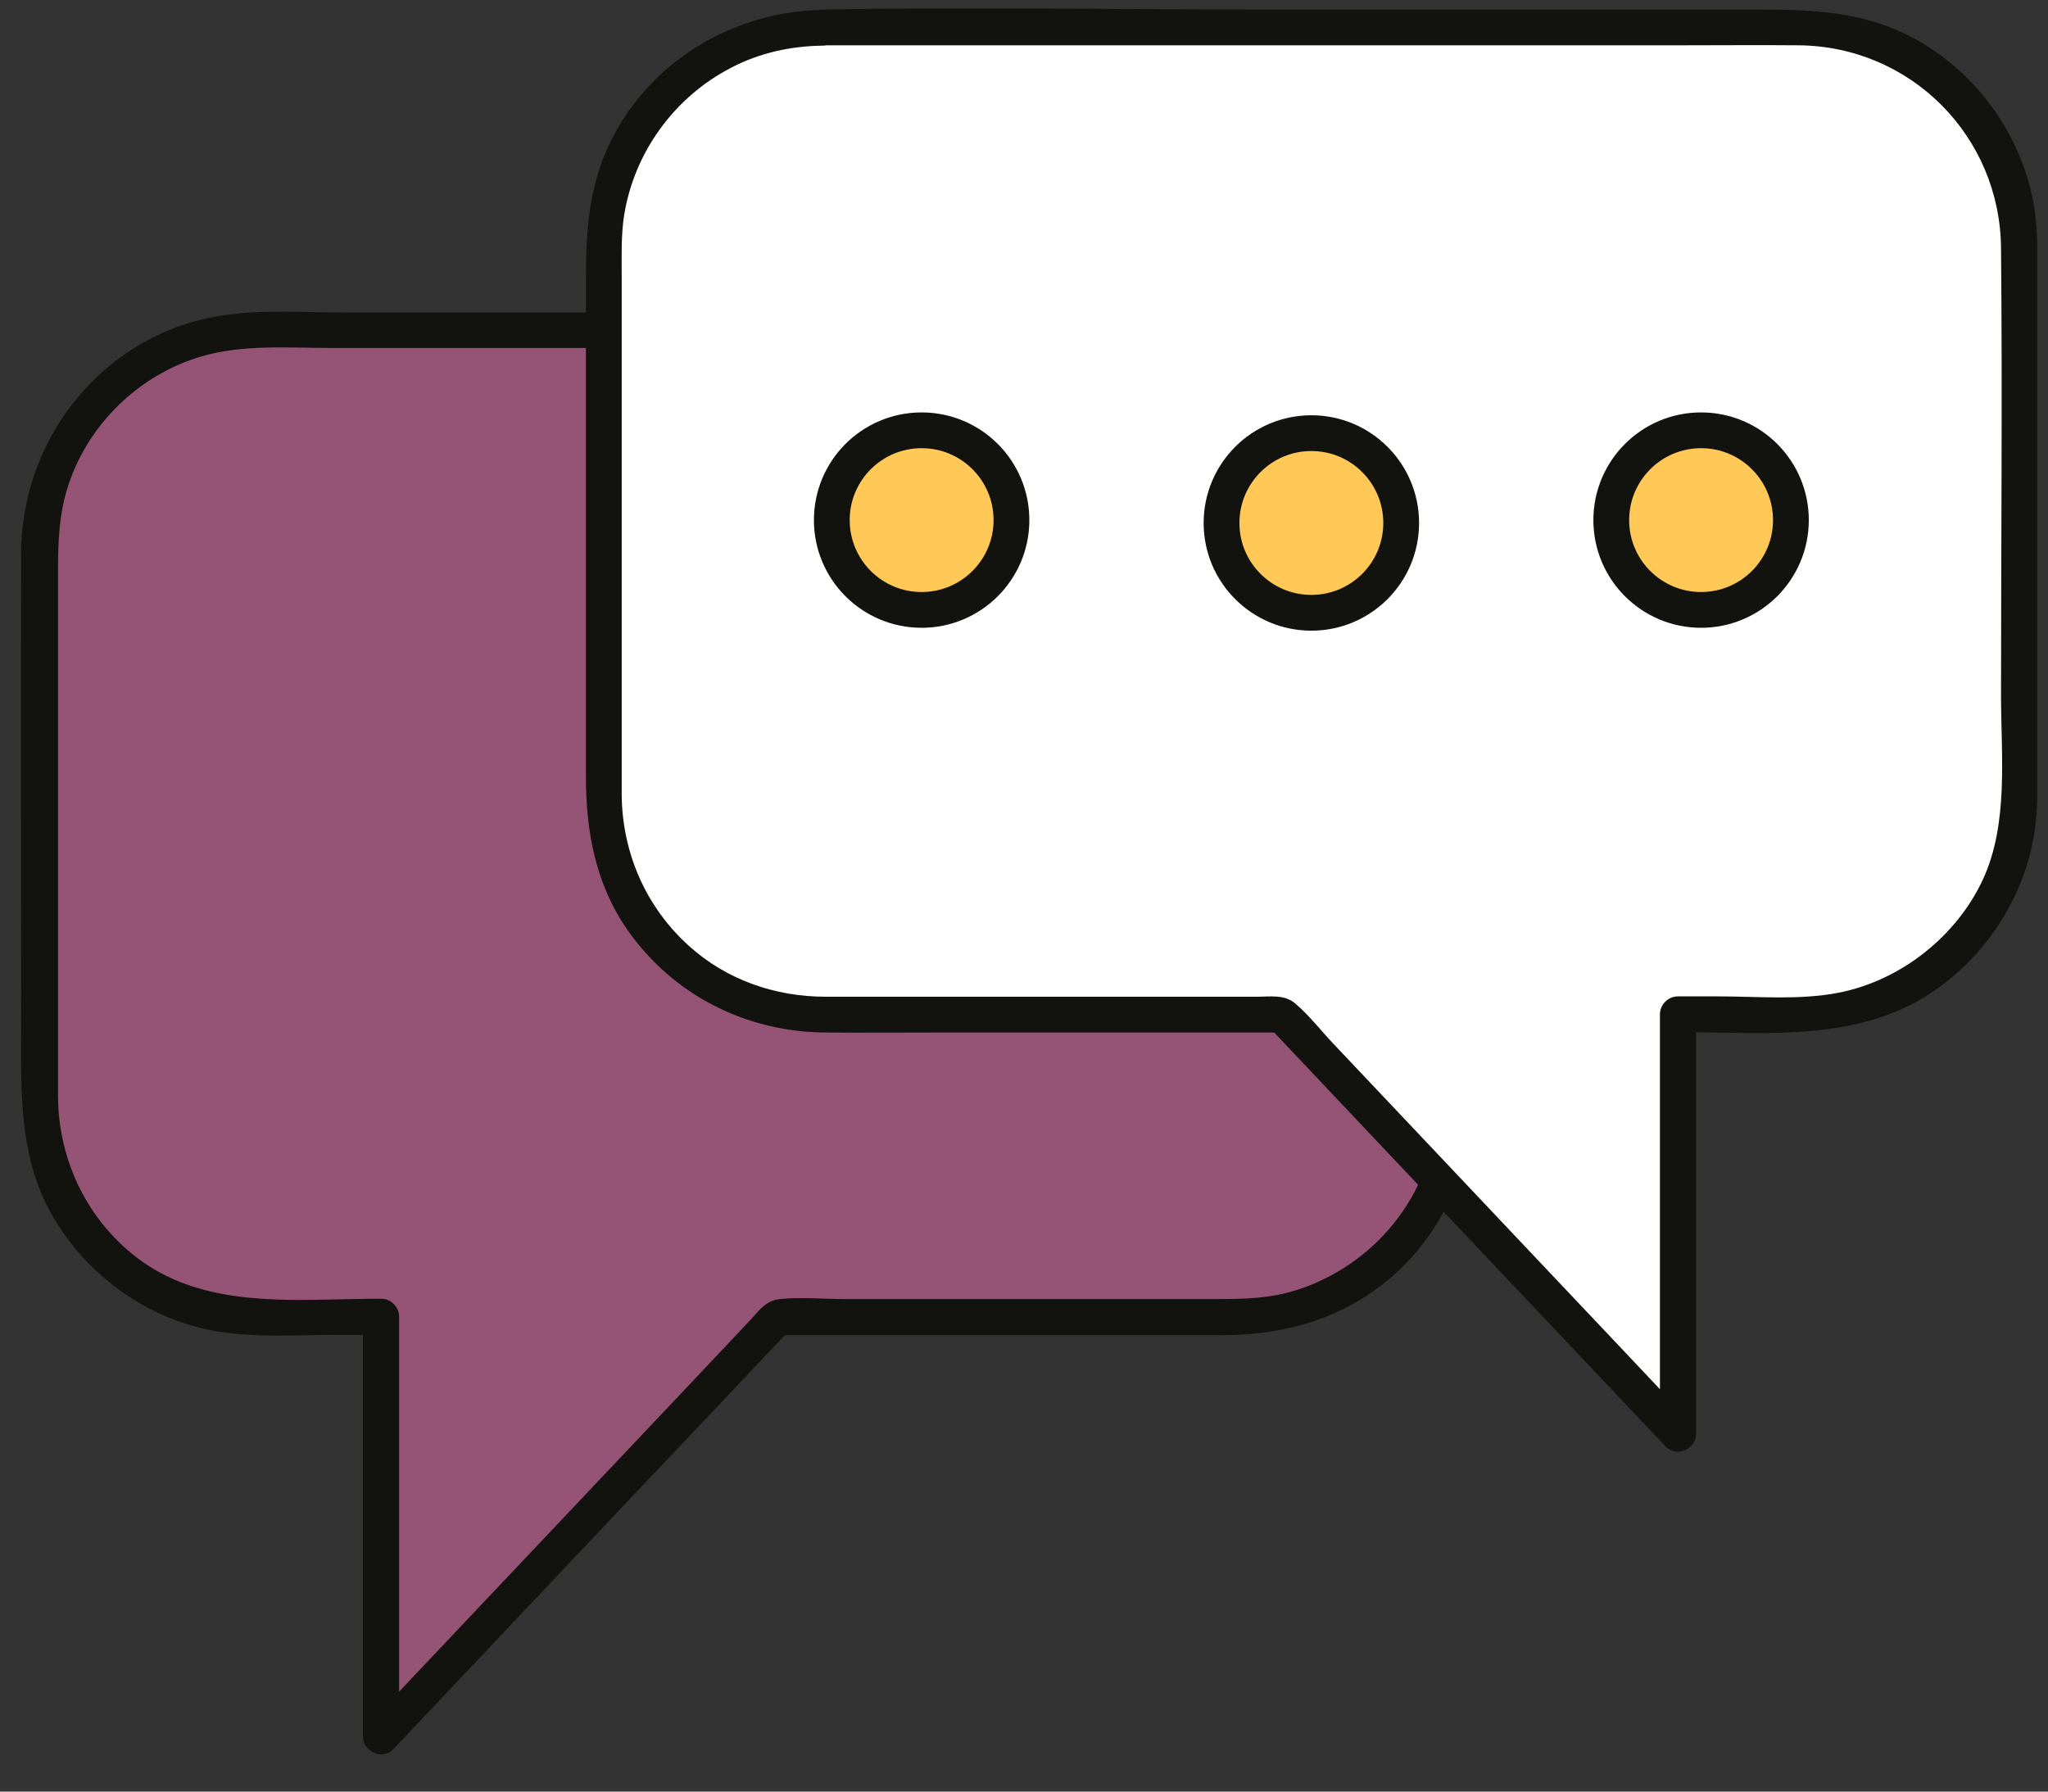
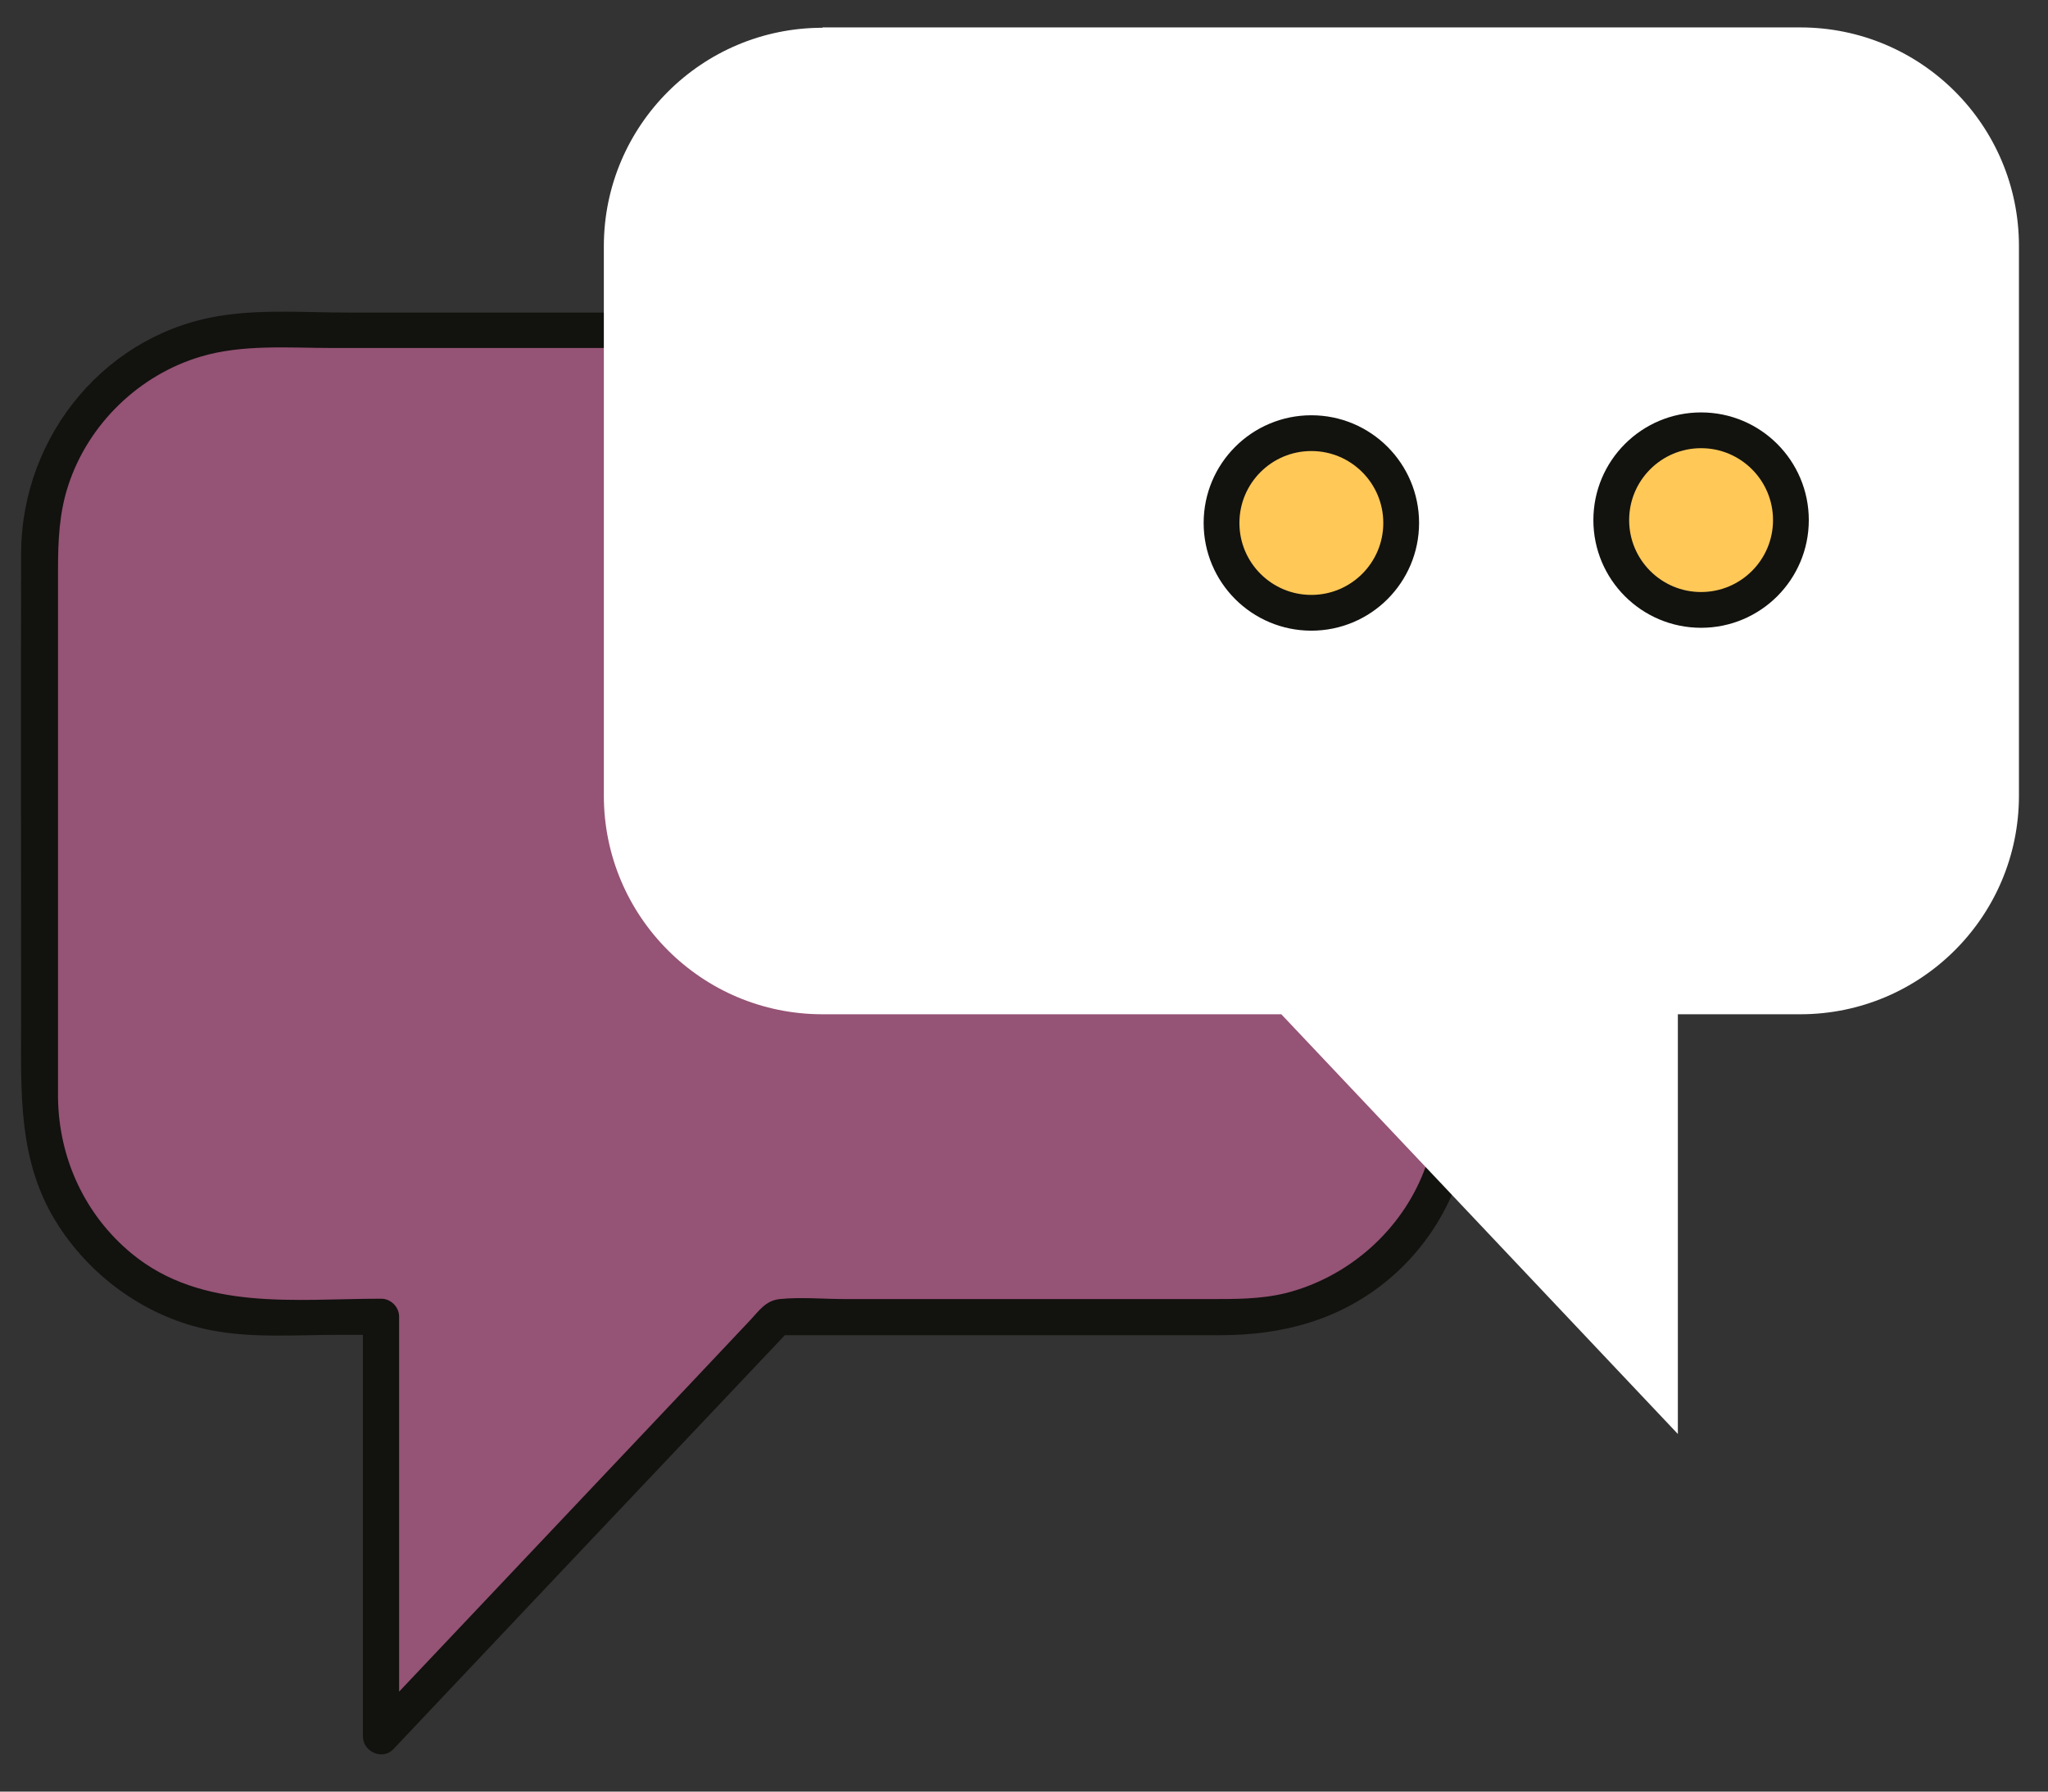
<svg xmlns="http://www.w3.org/2000/svg" width="64" height="56" viewBox="0 0 64 56" fill="none">
  <rect x="0" y="0" width="64" height="56" fill="#333333" stroke="none" />
  <g clip-path="url(#clip0_3212_10503)">
    <path d="M38.631 10.33H8.065C4.285 10.33 1.231 13.394 1.231 17.163V34.342C1.231 38.122 4.296 41.175 8.065 41.175H11.89V54.294L24.282 41.175H38.62C42.4 41.175 45.453 38.111 45.453 34.342V17.163C45.453 13.383 42.389 10.33 38.62 10.33H38.631Z" fill="#955375" />
    <path d="M38.631 9.77H10.85C9.597 9.77 8.289 9.67 7.036 9.849C3.356 10.352 0.683 13.584 0.661 17.264C0.65 22.129 0.661 27.005 0.661 31.881C0.661 34.129 0.538 36.333 1.835 38.323C2.909 39.978 4.643 41.198 6.589 41.578C7.886 41.835 9.273 41.723 10.593 41.723H11.901L11.342 41.164V54.283C11.342 54.753 11.957 55.032 12.293 54.674C15.905 50.849 19.517 47.025 23.13 43.211C23.644 42.663 24.17 42.115 24.684 41.567L24.293 41.734H38.15C40.085 41.734 41.886 41.254 43.395 39.99C45.118 38.547 46.024 36.411 46.035 34.185C46.035 33 46.035 31.814 46.035 30.617V19.075C46.035 17.666 46.124 16.224 45.677 14.859C44.67 11.817 41.819 9.793 38.642 9.759C37.926 9.759 37.926 10.866 38.642 10.877C42.199 10.922 44.905 13.797 44.917 17.32C44.917 19.232 44.917 21.156 44.917 23.068V31.3C44.917 33.089 45.14 35.113 44.425 36.791C43.664 38.581 42.065 39.934 40.197 40.415C39.38 40.616 38.575 40.605 37.748 40.605H26.396C25.736 40.605 25.031 40.538 24.371 40.605C23.935 40.65 23.734 40.952 23.454 41.254L21.609 43.211C18.321 46.689 15.033 50.167 11.745 53.645L11.521 53.88L12.472 54.272V41.153C12.472 40.851 12.214 40.594 11.912 40.594C9.25 40.594 6.32 40.996 4.117 39.184C2.652 37.977 1.835 36.198 1.813 34.308C1.813 33.771 1.813 33.246 1.813 32.709V17.823C1.813 16.917 1.847 16.033 2.137 15.161C2.764 13.248 4.352 11.716 6.276 11.146C7.584 10.755 9.038 10.877 10.38 10.877H26.082C30.198 10.877 34.325 10.967 38.441 10.877C38.508 10.877 38.586 10.877 38.654 10.877C39.369 10.877 39.369 9.759 38.654 9.759L38.631 9.77Z" fill="#12120F" />
    <path d="M25.703 0.857H56.258C60.038 0.857 63.092 3.921 63.092 7.69V24.869C63.092 28.649 60.027 31.703 56.258 31.703H52.433V44.822L40.041 31.703H25.703C21.923 31.703 18.87 28.638 18.87 24.869V7.701C18.87 3.921 21.934 0.868 25.703 0.868V0.857Z" fill="white" />
-     <path d="M25.703 1.416C29.192 1.416 32.682 1.416 36.16 1.416H52.578C53.786 1.416 55.005 1.405 56.213 1.416C59.714 1.45 62.498 4.257 62.532 7.746C62.577 12.41 62.532 17.063 62.532 21.727C62.532 23.617 62.778 25.742 61.962 27.498C61.145 29.253 59.412 30.651 57.443 31.032C56.235 31.267 54.904 31.144 53.674 31.144H52.433C52.131 31.144 51.873 31.401 51.873 31.703C51.873 35.539 51.873 39.364 51.873 43.2C51.873 43.737 51.873 44.285 51.873 44.822L52.824 44.43C49.894 41.321 46.953 38.223 44.022 35.114L41.674 32.631C41.282 32.217 40.913 31.736 40.477 31.367C40.141 31.076 39.694 31.155 39.28 31.155H36.115C33.386 31.155 30.669 31.155 27.94 31.155C27.224 31.155 26.508 31.155 25.803 31.155C24.226 31.155 22.705 30.629 21.531 29.567C20.189 28.359 19.451 26.67 19.428 24.869C19.428 24.366 19.428 23.863 19.428 23.36V15.743C19.428 13.372 19.428 11.001 19.428 8.63C19.428 7.993 19.406 7.344 19.507 6.706C19.831 4.749 21.073 3.038 22.84 2.121C23.734 1.651 24.718 1.439 25.714 1.427C26.43 1.427 26.43 0.298 25.714 0.309C22.895 0.354 20.256 1.942 19.037 4.514C18.399 5.868 18.31 7.243 18.31 8.697C18.31 12.399 18.31 16.112 18.31 19.814V24.265C18.31 25.999 18.612 27.654 19.63 29.097C21.05 31.11 23.32 32.251 25.77 32.273C26.989 32.284 28.219 32.273 29.449 32.273C32.984 32.273 36.518 32.273 40.052 32.273L39.66 32.105C43.273 35.93 46.885 39.755 50.498 43.569C51.012 44.117 51.538 44.665 52.053 45.213C52.388 45.571 53.003 45.291 53.003 44.822C53.003 40.986 53.003 37.161 53.003 33.325C53.003 32.788 53.003 32.24 53.003 31.703L52.444 32.262C55.218 32.262 58.17 32.609 60.564 30.886C62.174 29.723 63.292 27.945 63.583 25.965C63.684 25.261 63.673 24.545 63.673 23.829V8.496C63.673 7.668 63.673 6.852 63.483 6.035C63.035 4.078 61.76 2.345 60.038 1.327C58.316 0.309 56.56 0.298 54.692 0.298H39.034C34.672 0.298 30.299 0.208 25.926 0.298C25.848 0.298 25.781 0.298 25.703 0.298C24.987 0.298 24.987 1.416 25.703 1.416Z" fill="#12120F" />
    <path d="M40.98 19.154C42.53 19.154 43.787 17.897 43.787 16.347C43.787 14.796 42.53 13.539 40.98 13.539C39.43 13.539 38.173 14.796 38.173 16.347C38.173 17.897 39.43 19.154 40.98 19.154Z" fill="#FFC857" stroke="#12120F" stroke-width="1.118" stroke-miterlimit="10" />
-     <path d="M28.801 19.064C30.351 19.064 31.608 17.807 31.608 16.257C31.608 14.706 30.351 13.45 28.801 13.45C27.25 13.45 25.994 14.706 25.994 16.257C25.994 17.807 27.25 19.064 28.801 19.064Z" fill="#FFC857" stroke="#12120F" stroke-width="1.118" stroke-miterlimit="10" />
    <path d="M53.159 19.064C54.709 19.064 55.966 17.807 55.966 16.257C55.966 14.707 54.709 13.45 53.159 13.45C51.609 13.45 50.352 14.707 50.352 16.257C50.352 17.807 51.609 19.064 53.159 19.064Z" fill="#FFC857" stroke="#12120F" stroke-width="1.118" stroke-miterlimit="10" />
  </g>
  <defs>
    <clipPath id="clip0_3212_10503">
      <rect width="63" height="55.44" fill="white" transform="translate(0.661 0.264)" />
    </clipPath>
  </defs>
</svg>